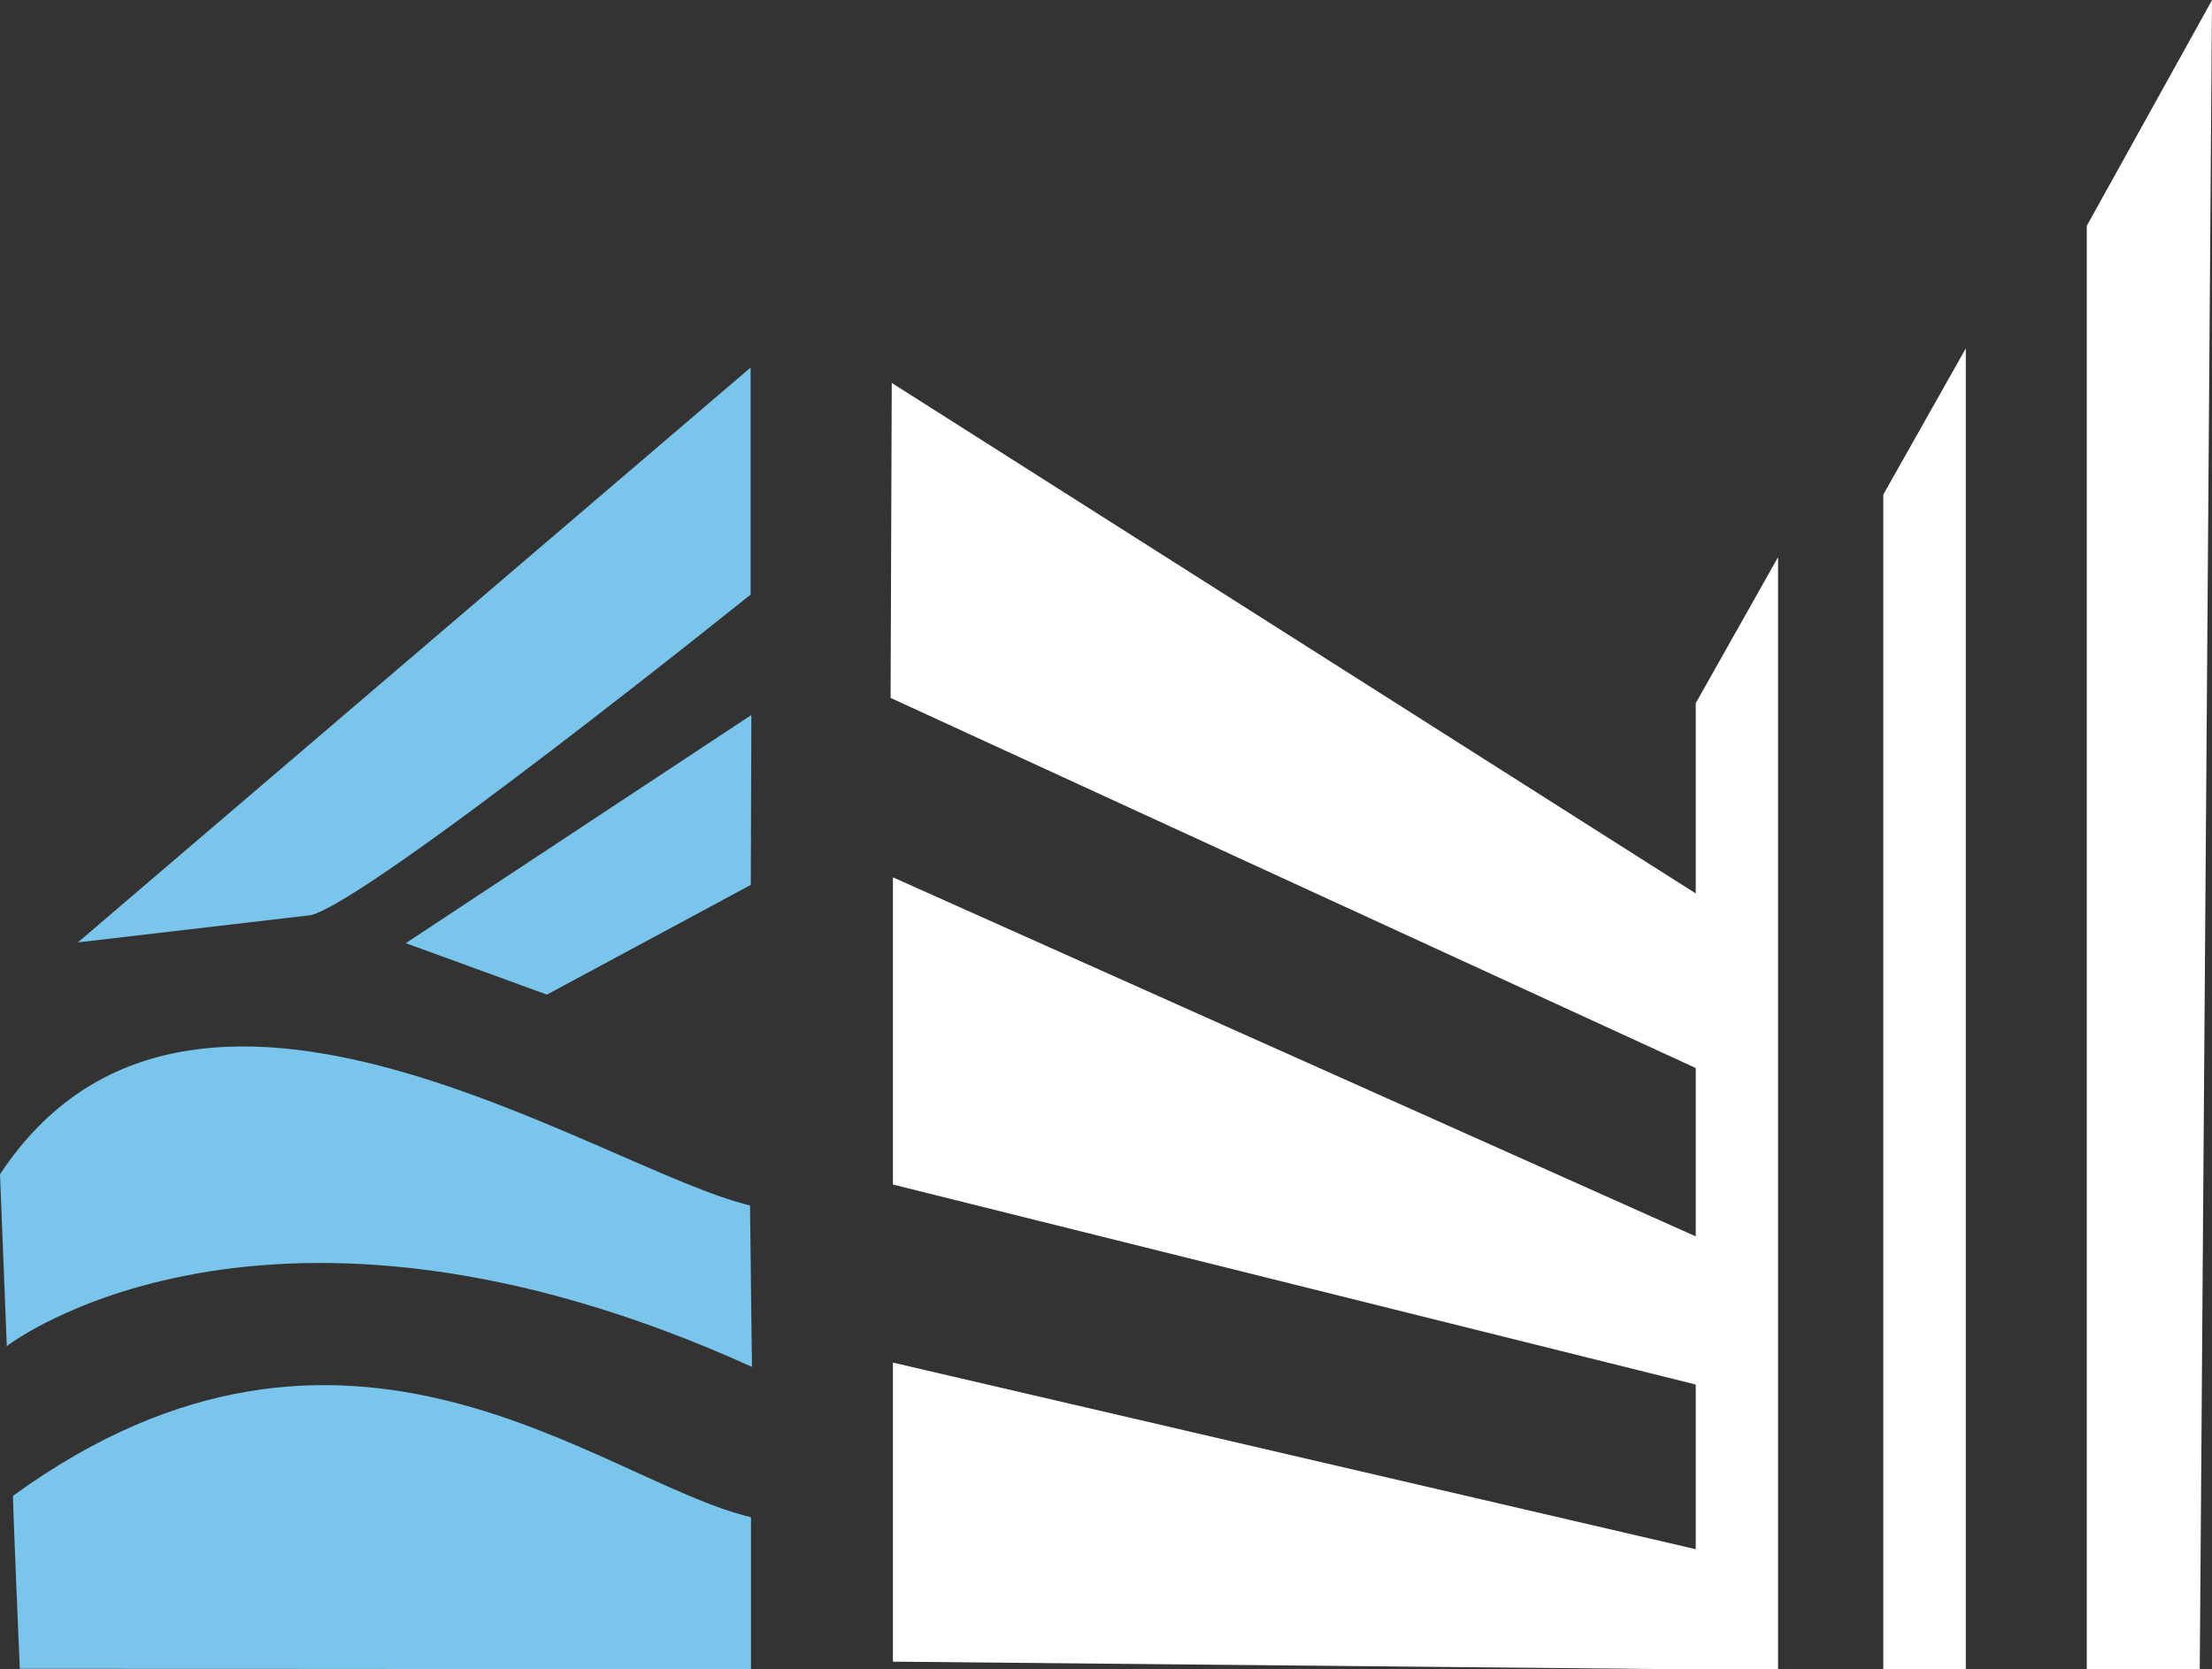
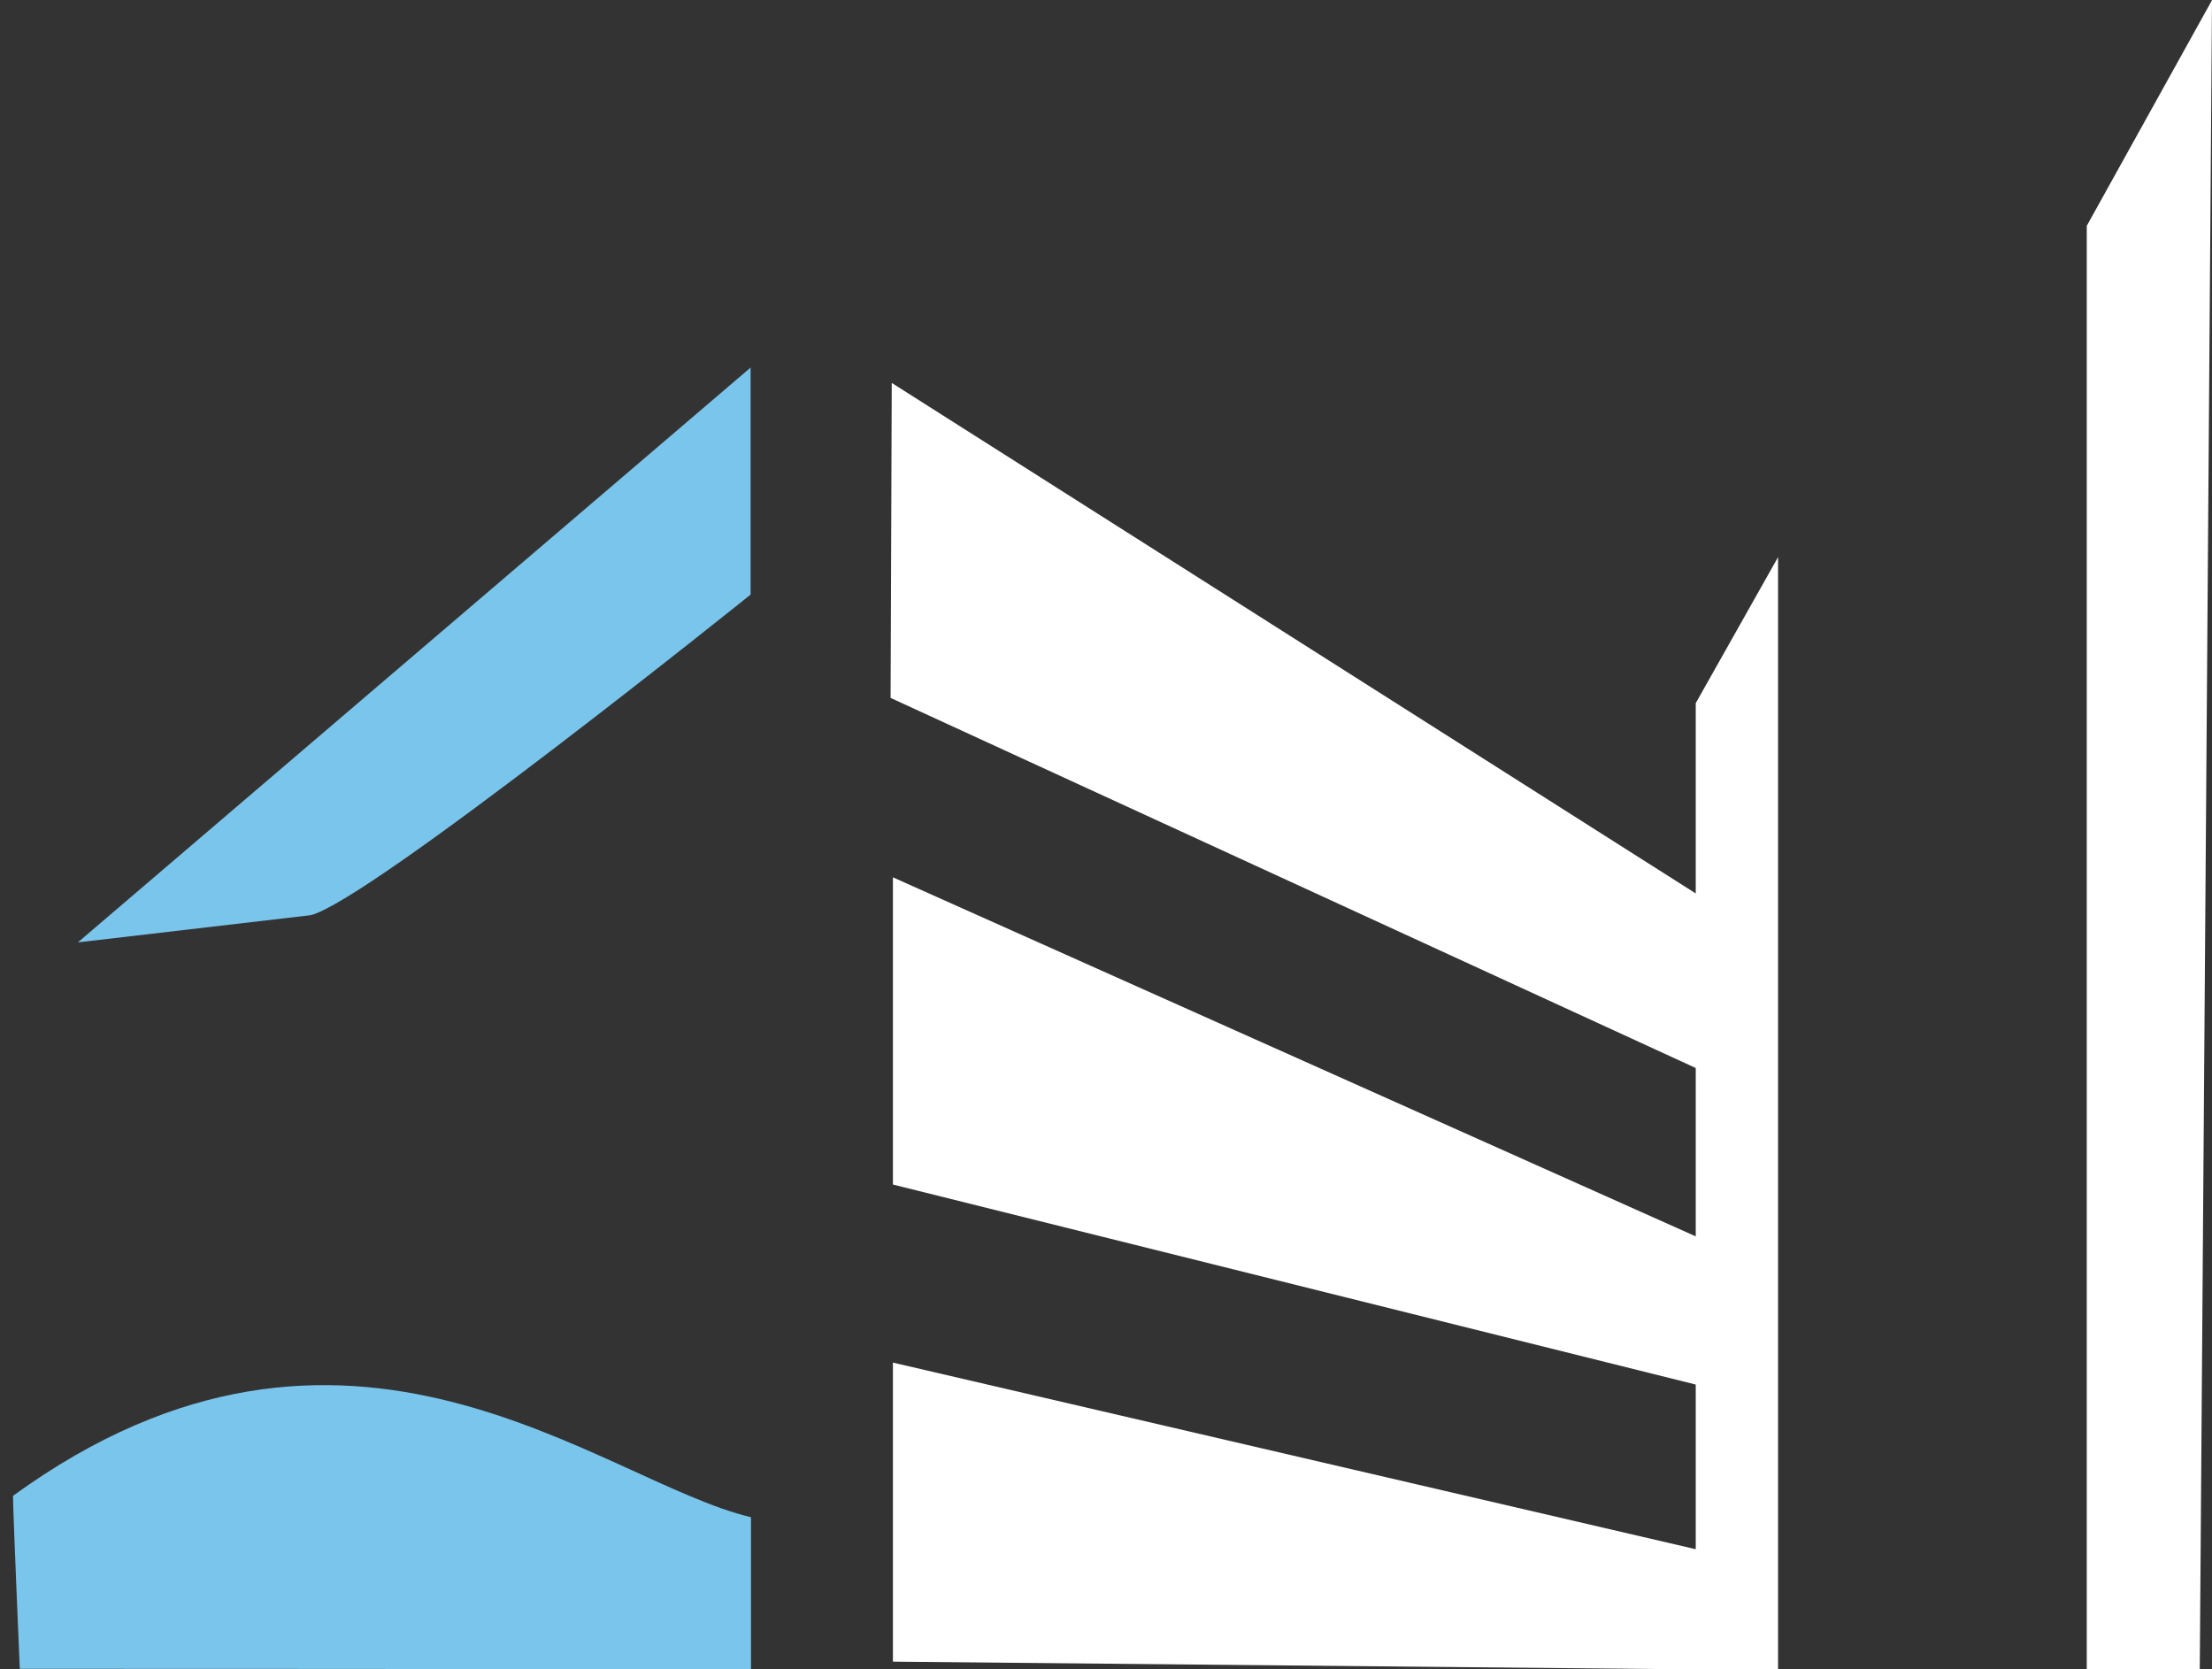
<svg xmlns="http://www.w3.org/2000/svg" id="Layer_1" viewBox="0 0 113.93 85.97">
  <rect x="0" y="0" width="113.93" height="85.97" fill="#333333" stroke="none" />
  <defs>
    <style>.gurel-1{fill:#7ac5eb;}.gurel-2{fill:#fff;}</style>
  </defs>
  <path class="gurel-2" d="M107.48,11.62v74.36h5.82l.63-85.97-6.45,11.62Z" />
-   <path class="gurel-2" d="M97,25.47v60.5h4.25V17.94l-4.25,7.53Z" />
  <polygon class="gurel-2" points="87.34 36.21 87.34 46.01 45.93 19.72 45.87 35.94 87.34 55 87.34 63.67 45.99 45.18 45.99 61 87.34 71.3 87.34 79.78 45.99 70.17 45.99 85.57 87.34 85.97 87.34 85.97 91.58 85.97 91.58 28.69 87.34 36.21" />
  <path class="gurel-1" d="M38.67,18.92L4.01,48.53l11.99-1.4c3-.72,22.66-16.51,22.66-16.51v-11.69h0Z" />
-   <path class="gurel-1" d="M38.67,45.57l.03-8.75-17.8,11.75,7.27,2.65" />
-   <path class="gurel-1" d="M38.64,62.08c-7.76-1.85-28.83-16.43-38.64-1.61l.35,8.85s13.26-10.31,38.38,1.07l-.1-8.32h0Z" />
  <path class="gurel-1" d="M38.67,78.13c-7.76-1.85-20.73-13.64-38-1.1,0,.8.35,8.91.35,8.91,9.41,0,9.64,0,37.66.02v-7.83h0Z" />
</svg>